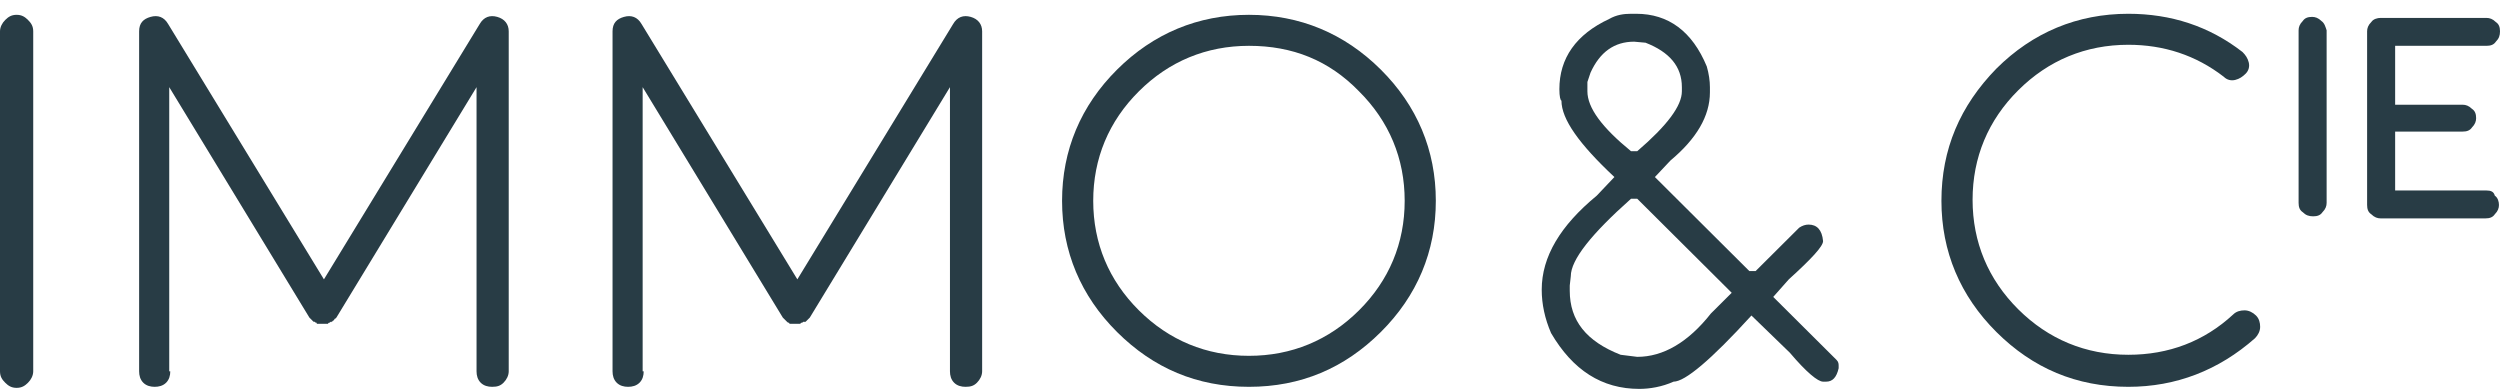
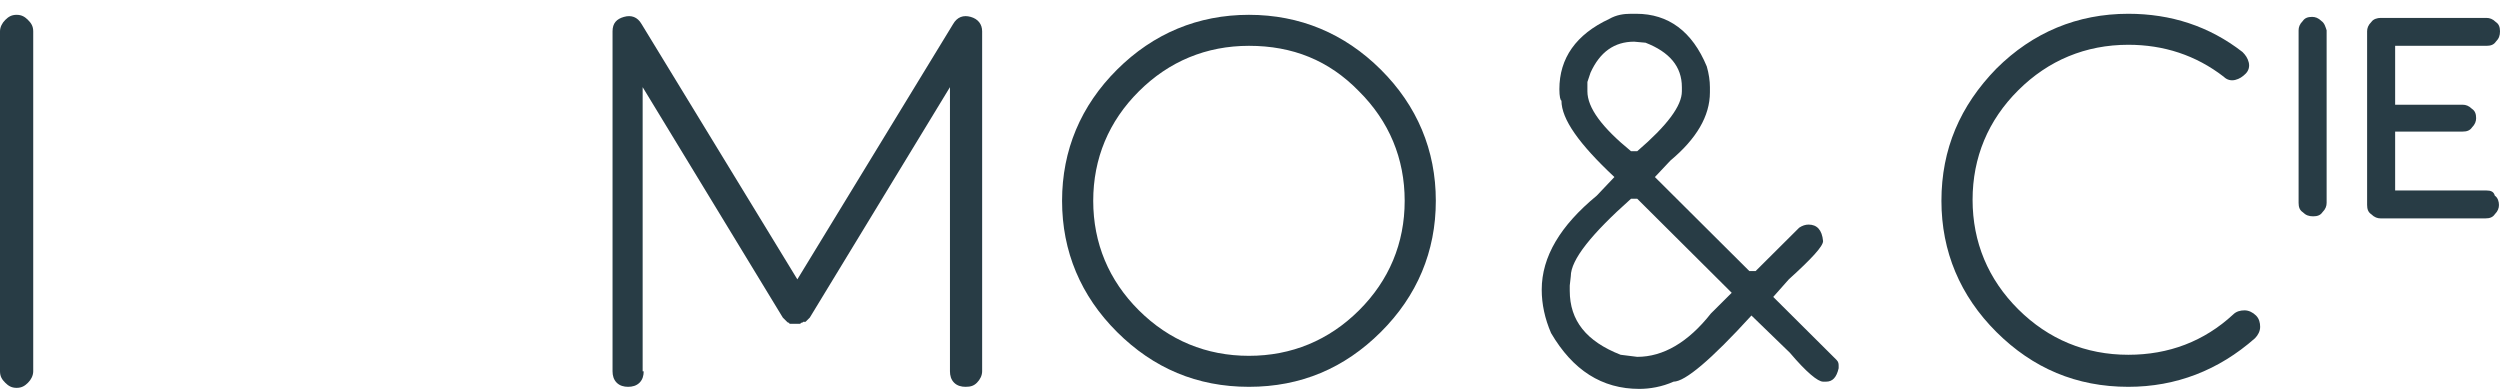
<svg xmlns="http://www.w3.org/2000/svg" width="180" height="28" viewBox="0 0 180 28" version="1.1">
  <g id="Canvas" fill="none">
    <g id="Group">
      <g id="Vector">
        <path d="M 2.392 25.668C 2.392 25.966 2.243 26.264 2.018 26.487C 1.794 26.71 1.57 26.859 1.196 26.859C 0.822 26.859 0.598 26.71 0.374 26.487C 0.15 26.264 -2.22774e-09 26.04 -2.22774e-09 25.668L -2.22774e-09 1.19C -2.22774e-09 0.893 0.15 0.595 0.374 0.372C 0.598 0.149 0.822 1.13527e-06 1.196 1.13527e-06C 1.57 1.13527e-06 1.794 0.149 2.018 0.372C 2.243 0.595 2.392 0.818 2.392 1.19L 2.392 25.668Z" transform="translate(0 1.067)" fill="#283C45" />
      </g>
      <g id="Vector_2">
-         <path d="M 2.243 25.574C 2.243 25.872 2.168 26.169 1.944 26.393C 1.719 26.616 1.42 26.69 1.121 26.69C 0.822 26.69 0.523 26.616 0.299 26.393C 0.075 26.169 -1.42576e-07 25.872 -1.42576e-07 25.574L -1.42576e-07 1.096C -1.42576e-07 0.501 0.299 0.203 0.822 0.055C 1.346 -0.094 1.794 0.055 2.093 0.575L 13.306 18.953L 24.518 0.575C 24.817 0.055 25.266 -0.094 25.789 0.055C 26.312 0.203 26.611 0.575 26.611 1.096L 26.611 25.574C 26.611 25.872 26.462 26.169 26.238 26.393C 26.013 26.616 25.789 26.69 25.415 26.69C 25.116 26.69 24.817 26.616 24.593 26.393C 24.369 26.169 24.294 25.872 24.294 25.574L 24.294 5.114L 14.203 21.705L 14.128 21.78C 14.053 21.78 14.053 21.854 14.053 21.854L 13.978 21.929C 13.904 21.929 13.904 22.003 13.904 22.003C 13.829 22.003 13.829 22.077 13.904 22.003C 13.904 22.003 13.904 22.003 13.829 22.003C 13.754 22.003 13.754 22.077 13.679 22.077C 13.679 22.077 13.605 22.077 13.605 22.152C 13.53 22.152 13.53 22.152 13.455 22.152L 13.38 22.152C 13.306 22.152 13.306 22.152 13.231 22.152C 13.231 22.152 13.156 22.152 13.081 22.152C 13.007 22.152 13.007 22.152 13.007 22.152C 12.932 22.152 12.932 22.152 12.857 22.152C 12.782 22.152 12.782 22.152 12.782 22.077C 12.708 22.077 12.708 22.077 12.633 22.003C 12.633 22.003 12.633 22.003 12.558 22.003C 12.633 22.003 12.558 22.003 12.558 22.003L 12.483 21.929L 12.409 21.854L 12.334 21.78L 12.259 21.705L 2.168 5.114L 2.168 25.574L 2.243 25.574Z" transform="translate(10.017 1.161)" fill="#283C45" />
-       </g>
+         </g>
      <g id="Vector_3">
        <path d="M 2.243 25.574C 2.243 25.872 2.168 26.169 1.944 26.393C 1.719 26.616 1.42 26.69 1.121 26.69C 0.822 26.69 0.523 26.616 0.299 26.393C 0.075 26.169 -5.70302e-07 25.872 -5.70302e-07 25.574L -5.70302e-07 1.096C -5.70302e-07 0.501 0.299 0.203 0.822 0.055C 1.346 -0.094 1.794 0.055 2.093 0.575L 13.306 18.953L 24.518 0.575C 24.817 0.055 25.266 -0.094 25.789 0.055C 26.312 0.203 26.611 0.575 26.611 1.096L 26.611 25.574C 26.611 25.872 26.462 26.169 26.238 26.393C 26.013 26.616 25.789 26.69 25.415 26.69C 25.116 26.69 24.817 26.616 24.593 26.393C 24.369 26.169 24.294 25.872 24.294 25.574L 24.294 5.114L 14.203 21.705L 14.128 21.78L 14.053 21.854L 13.978 21.929L 13.904 22.003C 13.829 22.003 13.829 22.077 13.829 22.003C 13.829 22.003 13.829 22.003 13.754 22.003C 13.754 22.003 13.679 22.077 13.605 22.077C 13.605 22.077 13.53 22.077 13.53 22.152C 13.53 22.152 13.455 22.152 13.38 22.152L 13.306 22.152C 13.306 22.152 13.231 22.152 13.156 22.152C 13.156 22.152 13.081 22.152 13.007 22.152L 12.932 22.152C 12.932 22.152 12.857 22.152 12.782 22.152C 12.782 22.152 12.708 22.152 12.708 22.077C 12.633 22.077 12.633 22.077 12.558 22.003C 12.633 22.003 12.558 22.003 12.558 22.003L 12.483 21.929L 12.409 21.854L 12.334 21.78L 12.259 21.705L 2.168 5.114L 2.168 25.574L 2.243 25.574Z" transform="translate(44.103 1.161)" fill="#283C45" />
      </g>
      <g id="Vector_4">
        <path d="M 13.455 26.784C 9.718 26.784 6.578 25.445 3.962 22.841C 1.346 20.237 -1.1406e-06 17.038 -1.1406e-06 13.392C -1.1406e-06 9.747 1.346 6.547 3.962 3.943C 6.578 1.339 9.792 1.13527e-06 13.455 1.13527e-06C 17.118 1.13527e-06 20.332 1.339 22.948 3.943C 25.565 6.547 26.91 9.747 26.91 13.392C 26.91 17.038 25.565 20.237 22.948 22.841C 20.332 25.445 17.193 26.784 13.455 26.784ZM 13.455 2.232C 10.39 2.232 7.699 3.348 5.532 5.506C 3.364 7.663 2.243 10.342 2.243 13.392C 2.243 16.443 3.364 19.121 5.532 21.279C 7.699 23.436 10.39 24.552 13.455 24.552C 16.52 24.552 19.211 23.436 21.379 21.279C 23.547 19.121 24.668 16.443 24.668 13.392C 24.668 10.342 23.547 7.663 21.379 5.506C 19.211 3.274 16.595 2.232 13.455 2.232Z" transform="translate(76.469 1.067)" fill="#283C45" />
      </g>
      <g id="Vector_5">
        <path d="M 13.455 26.859C 9.718 26.859 6.578 25.52 3.962 22.916C 1.346 20.311 2.28121e-06 17.112 2.28121e-06 13.467C 2.28121e-06 9.747 1.346 6.622 3.962 3.943C 6.578 1.339 9.792 2.27054e-06 13.455 2.27054e-06C 16.52 2.27054e-06 19.286 0.893 21.678 2.753C 21.902 2.976 22.051 3.199 22.126 3.497C 22.201 3.794 22.126 4.092 21.902 4.315C 21.678 4.538 21.453 4.687 21.154 4.762C 20.855 4.836 20.556 4.762 20.332 4.538C 18.314 2.976 15.997 2.232 13.455 2.232C 10.39 2.232 7.699 3.348 5.532 5.506C 3.364 7.663 2.243 10.342 2.243 13.392C 2.243 16.443 3.364 19.121 5.532 21.279C 7.699 23.436 10.39 24.552 13.455 24.552C 16.37 24.552 18.912 23.585 21.005 21.651C 21.229 21.427 21.528 21.353 21.827 21.353C 22.126 21.353 22.425 21.502 22.649 21.725C 22.874 21.948 22.948 22.246 22.948 22.544C 22.948 22.841 22.799 23.139 22.575 23.362C 19.958 25.668 16.894 26.859 13.455 26.859Z" transform="translate(139.783 0.992)" fill="#283C45" />
      </g>
      <g id="Vector_6">
        <path d="M 1.645 0.298C 1.42 0.074 1.196 -1.13527e-06 0.972 -1.13527e-06C 0.673 -1.13527e-06 0.449 0.074 0.299 0.298C 0.075 0.521 -2.28121e-06 0.744 -2.28121e-06 0.967L -2.28121e-06 13.392C -2.28121e-06 13.69 0.075 13.913 0.299 14.062C 0.523 14.285 0.748 14.359 1.047 14.359C 1.346 14.359 1.57 14.285 1.719 14.062C 1.944 13.839 2.018 13.615 2.018 13.392L 2.018 0.967C 1.944 0.744 1.869 0.446 1.645 0.298Z" transform="translate(165.499 1.216)" fill="#283C45" />
      </g>
      <g id="Vector_7">
        <path d="M 8.596 12.425L 2.018 12.425L 2.018 8.184L 6.877 8.184C 7.176 8.184 7.4 8.11 7.55 7.887C 7.774 7.663 7.849 7.44 7.849 7.217C 7.849 6.919 7.774 6.696 7.55 6.547C 7.326 6.324 7.101 6.25 6.877 6.25L 2.018 6.25L 2.018 2.009L 8.596 2.009C 8.895 2.009 9.12 1.934 9.269 1.711C 9.493 1.488 9.568 1.265 9.568 0.967C 9.568 0.67 9.493 0.446 9.269 0.298C 9.045 0.074 8.821 -2.27054e-06 8.596 -2.27054e-06L 0.972 -2.27054e-06C 0.748 -2.27054e-06 0.449 0.074 0.299 0.298C 0.075 0.521 2.28121e-06 0.744 2.28121e-06 0.967L 2.28121e-06 13.467C 2.28121e-06 13.764 0.075 13.987 0.299 14.136C 0.523 14.359 0.748 14.434 0.972 14.434L 8.522 14.434C 8.821 14.434 9.045 14.359 9.194 14.136C 9.419 13.913 9.493 13.69 9.493 13.467C 9.493 13.243 9.419 12.946 9.194 12.797C 9.12 12.499 8.895 12.425 8.596 12.425Z" transform="translate(170.432 1.29)" fill="#283C45" />
      </g>
      <g id="Vector_8">
        <path d="M 6.429 2.27054e-06L 6.802 2.27054e-06C 9.12 2.27054e-06 10.839 1.265 11.885 3.794C 12.035 4.315 12.11 4.836 12.11 5.282L 12.11 5.654C 12.11 7.366 11.138 9.003 9.269 10.565L 8.148 11.755L 14.95 18.526L 15.399 18.526L 18.538 15.401C 18.762 15.252 18.987 15.178 19.211 15.178C 19.809 15.178 20.183 15.55 20.257 16.368C 20.257 16.74 19.435 17.633 17.791 19.121L 16.669 20.386L 21.229 24.924C 21.379 25.073 21.379 25.222 21.379 25.371L 21.379 25.52C 21.229 26.189 20.93 26.487 20.482 26.487L 20.257 26.487C 19.884 26.487 19.061 25.817 17.865 24.404L 15.1 21.725C 12.184 24.924 10.316 26.487 9.493 26.487C 8.671 26.859 7.774 27.008 7.027 27.008C 4.336 27.008 2.243 25.668 0.673 22.99C 0.224 21.948 2.28121e-06 20.907 2.28121e-06 19.865C 2.28121e-06 17.484 1.346 15.252 3.962 13.095L 5.233 11.755C 2.691 9.375 1.42 7.589 1.42 6.25C 1.346 6.25 1.271 5.952 1.271 5.431C 1.271 3.199 2.467 1.488 4.859 0.372C 5.382 0.074 5.905 2.27054e-06 6.429 2.27054e-06ZM 2.018 19.567L 2.018 19.939C 2.018 22.097 3.214 23.585 5.681 24.552L 6.877 24.701C 8.746 24.701 10.54 23.66 12.184 21.576L 13.679 20.088L 6.877 13.318L 6.429 13.318C 3.588 15.847 2.093 17.707 2.093 18.898L 2.018 19.567ZM 3.289 4.91L 3.289 5.58C 3.289 6.771 4.336 8.184 6.429 9.895L 6.877 9.895C 9.045 8.035 10.091 6.622 10.091 5.58L 10.091 5.282C 10.091 3.794 9.194 2.753 7.475 2.083L 6.653 2.009C 5.233 2.009 4.186 2.753 3.513 4.241L 3.289 4.91Z" transform="translate(111.004 0.992)" fill="#283C45" />
      </g>
    </g>
  </g>
</svg>